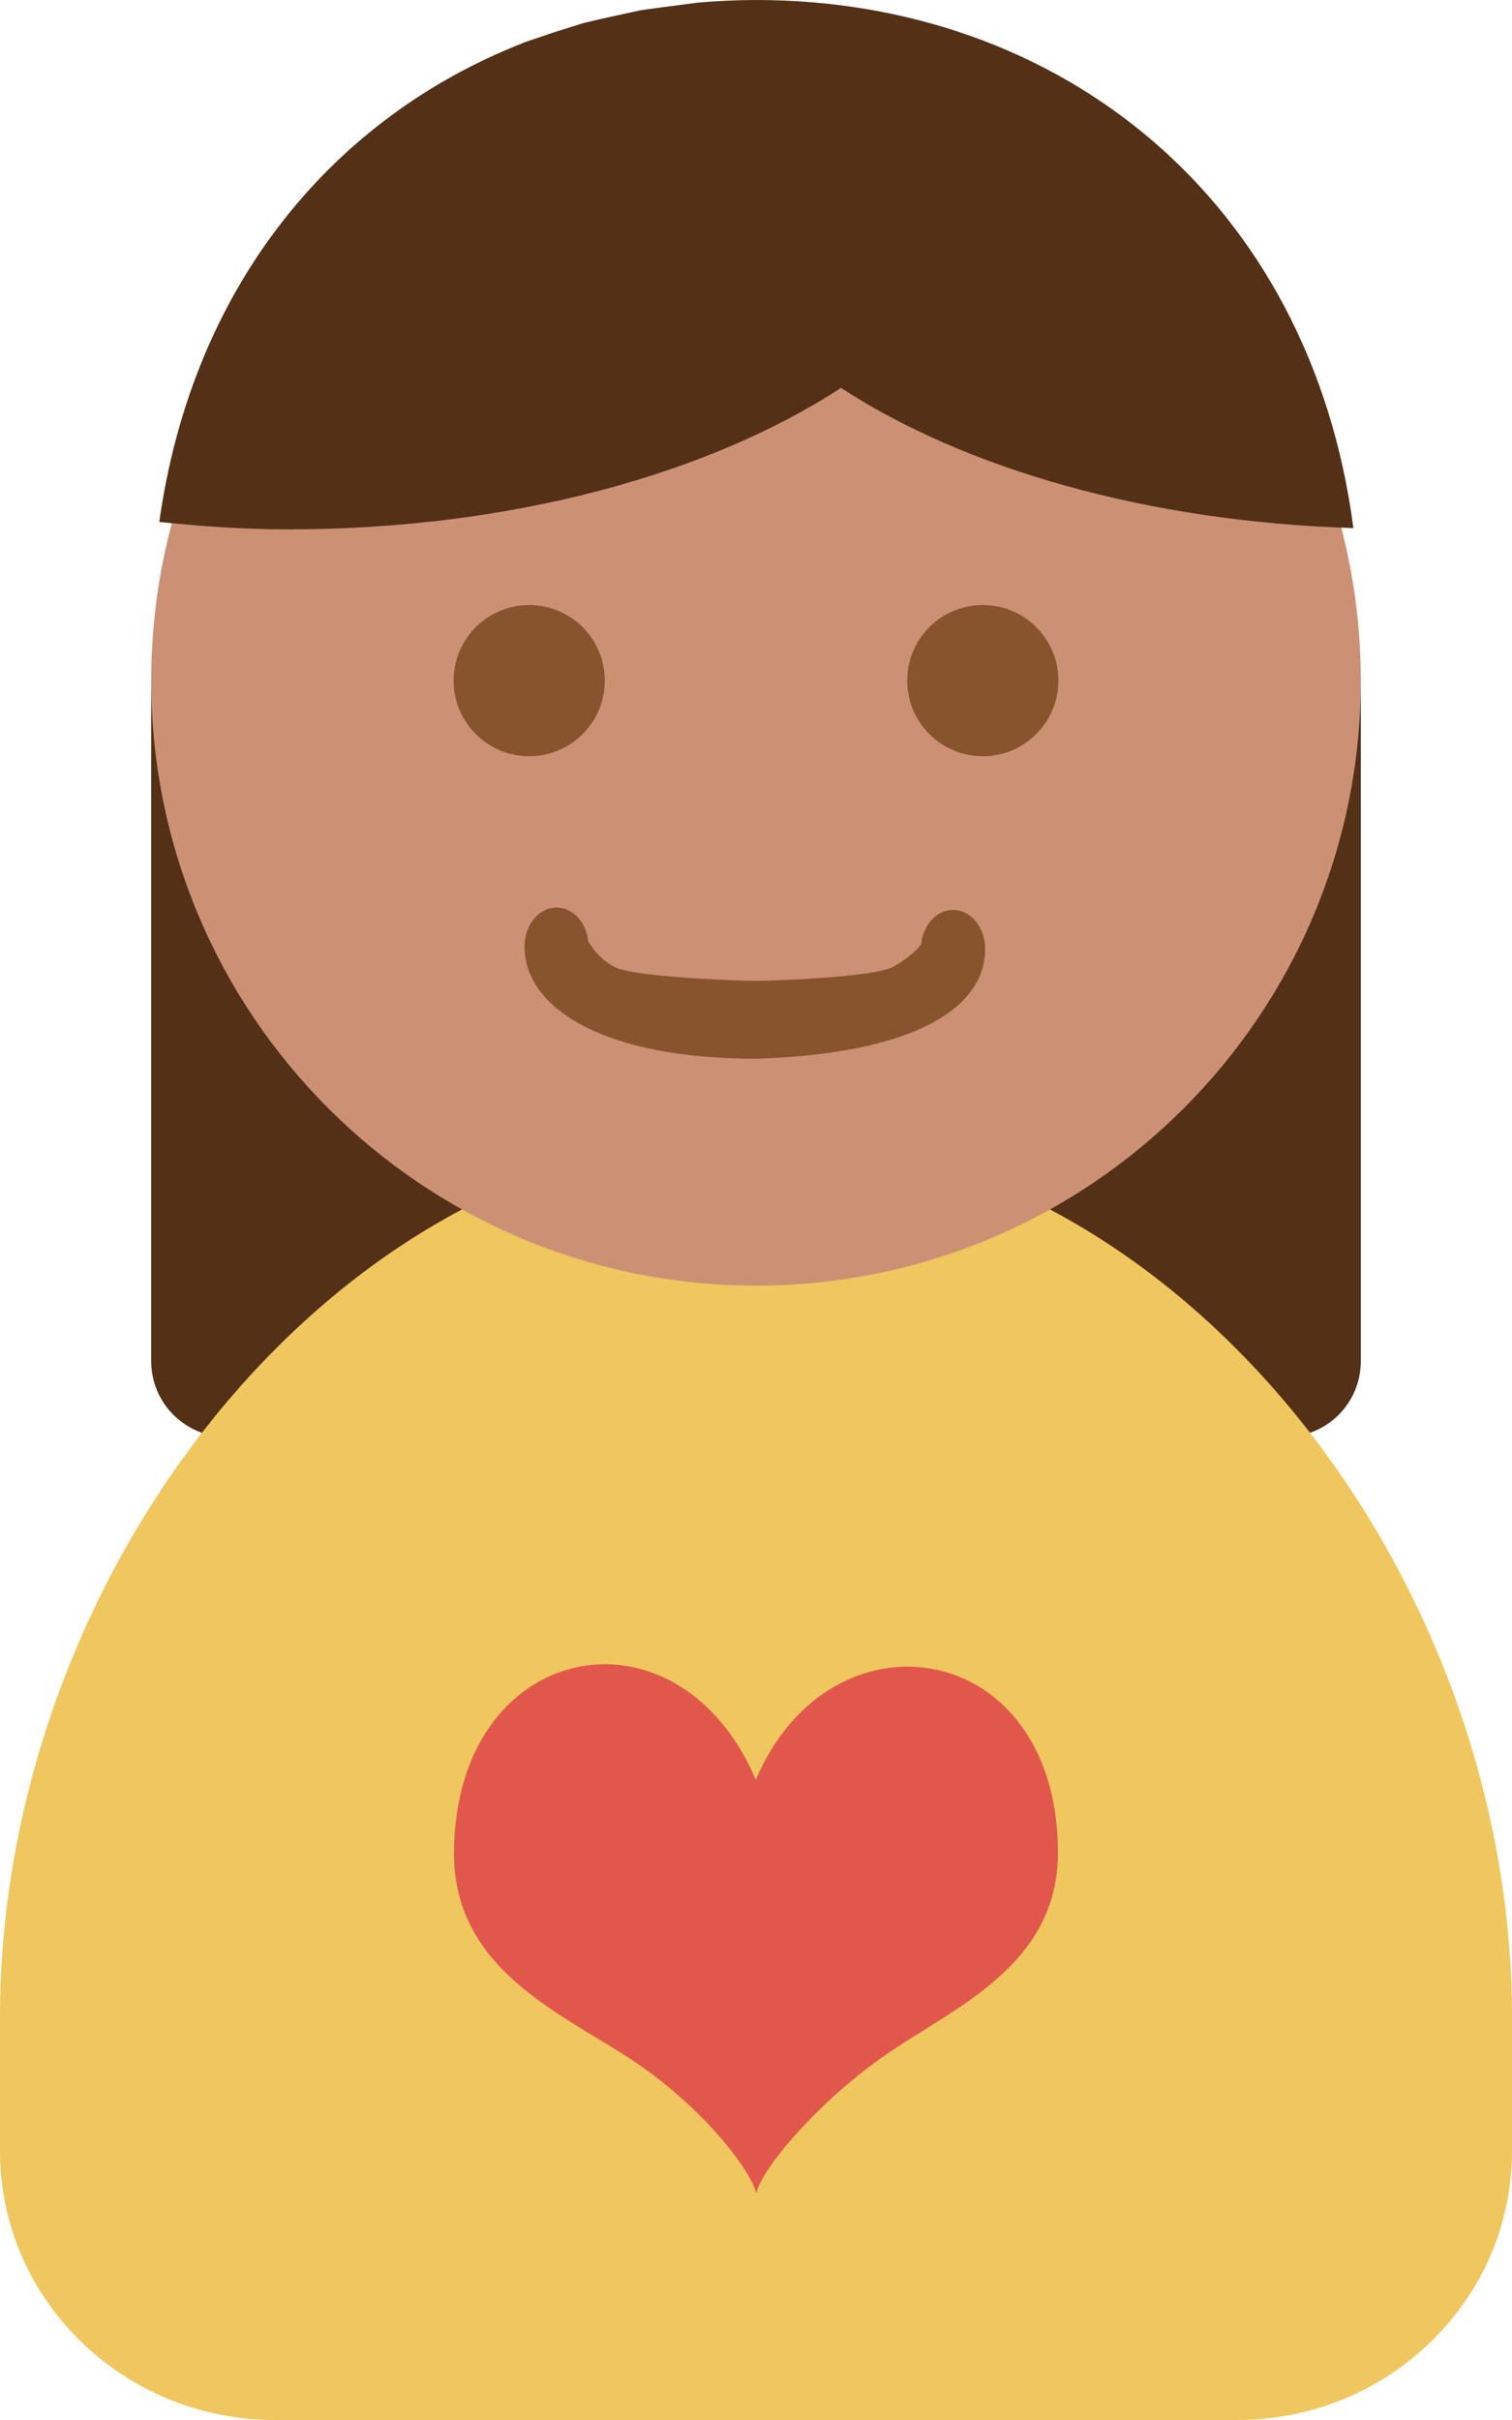
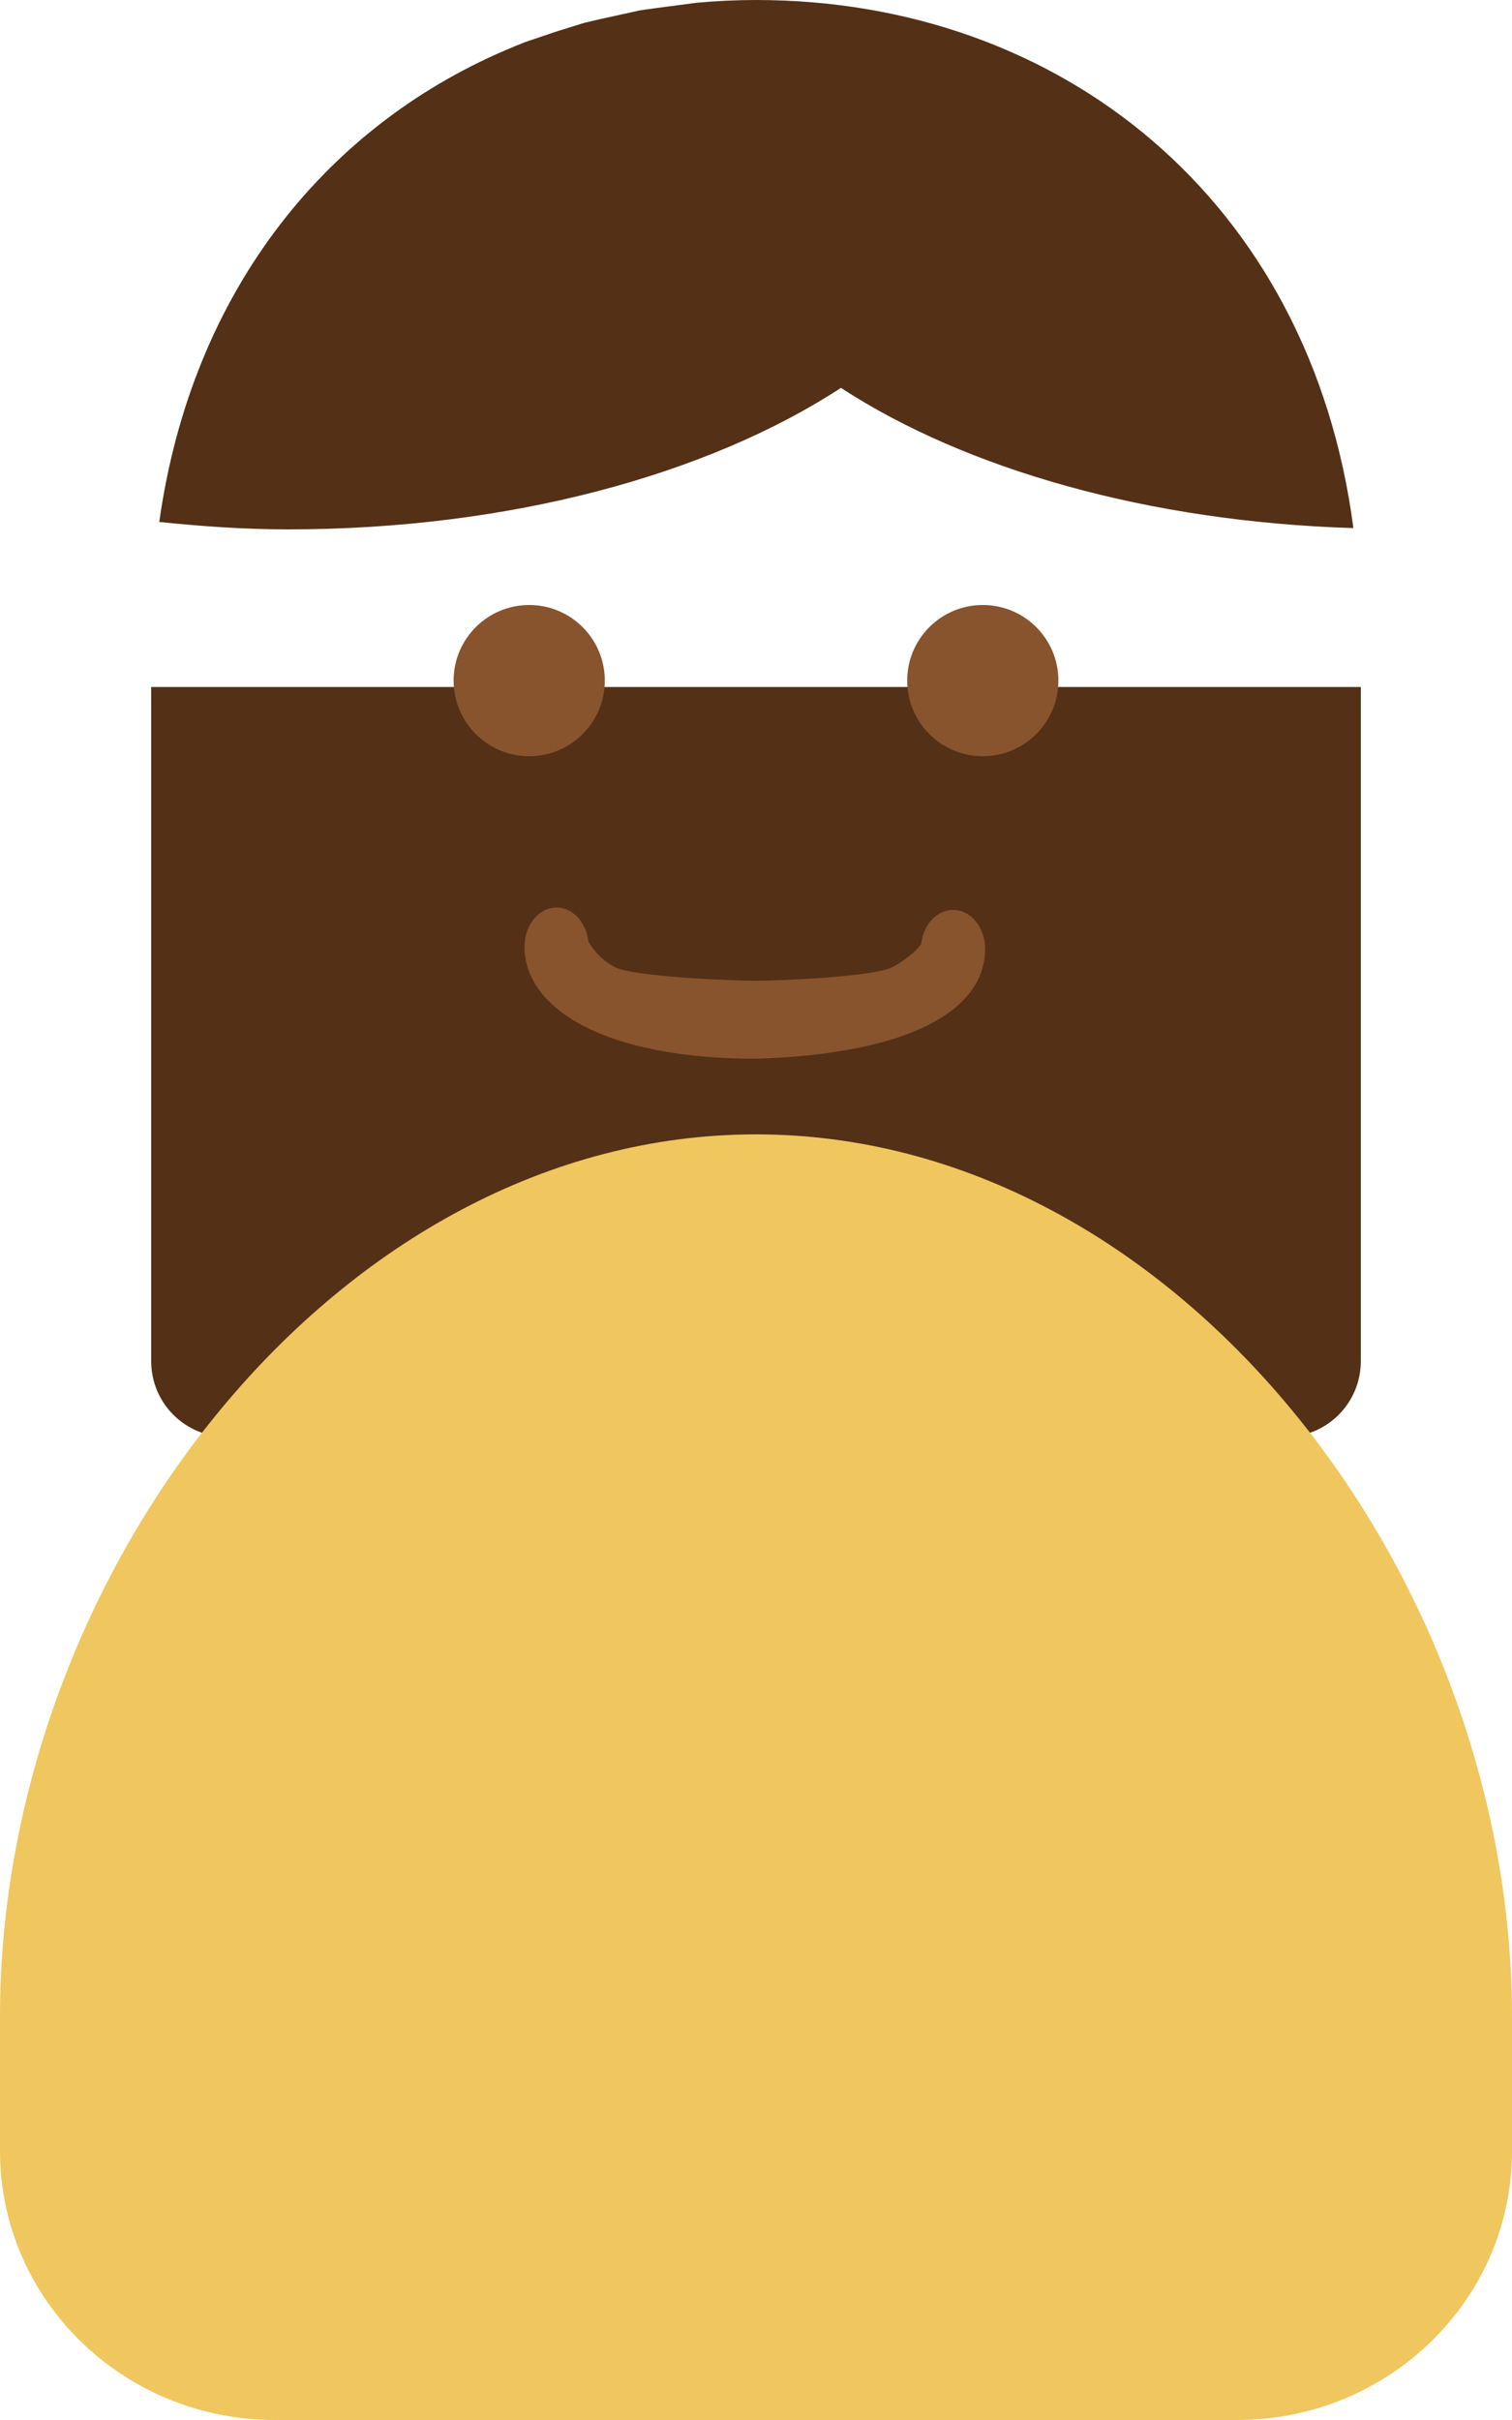
<svg xmlns="http://www.w3.org/2000/svg" width="20" height="32">
  <path fill="#533016" d="M18 9.084v8.916c0 .553-.447 1.001-1 1.001h-14c-.552 0-1-.448-1-1.001v-8.916h16z" />
  <path fill="#EFC75E" d="M0 26.667c0-5.891 4.477-11.667 10-11.667 5.522 0 10 5.776 10 11.667v1.777c0 1.963-1.628 3.556-3.637 3.556h-12.726c-2.009 0-3.637-1.593-3.637-3.556v-1.777z" />
-   <path fill="#E2574C" d="M9.998 23.534c-1.034-2.424-3.973-1.858-3.993.955-.01 1.545 1.4 2.123 2.339 2.74.911.6 1.559 1.419 1.66 1.768.087-.342.808-1.186 1.652-1.784.922-.656 2.35-1.195 2.338-2.74-.019-2.821-3.01-3.266-3.996-.939z" />
-   <path fill="#CC9175" d="M10 1c4.418 0 8 3.582 8 8s-3.582 8-8 8-8-3.583-8-8c0-4.418 3.582-8 8-8z" />
  <path fill="#533016" d="M8.686.106l-.216.03-.536.118-.209.049-.394.123-.388.132-.143.058c-2.456 1.007-4.262 3.211-4.693 6.286.555.057 1.121.098 1.705.098 2.935 0 5.559-.728 7.312-1.871 1.646 1.073 4.062 1.771 6.778 1.854-.57-4.35-3.885-6.983-7.902-6.983-.263 0-.523.013-.78.036l-.534.07z" />
  <path fill="#88542D" d="M13 8c-.553 0-1 .448-1 1s.447 1 1 1 1-.448 1-1-.447-1-1-1zm-5 1c0-.552-.448-1-1-1s-1 .448-1 1 .448 1 1 1 1-.447 1-1zm4.607 3.032c-.216 0-.394.195-.421.448-.038.059-.158.185-.372.304-.248.137-1.564.185-1.814.185s-1.629-.048-1.876-.185c-.215-.119-.304-.276-.342-.335-.027-.253-.205-.449-.42-.449-.234 0-.424.231-.424.516 0 .822 1.06 1.484 3.062 1.484 2.007-.062 3.031-.63 3.031-1.453 0-.284-.189-.515-.424-.515z" />
</svg>